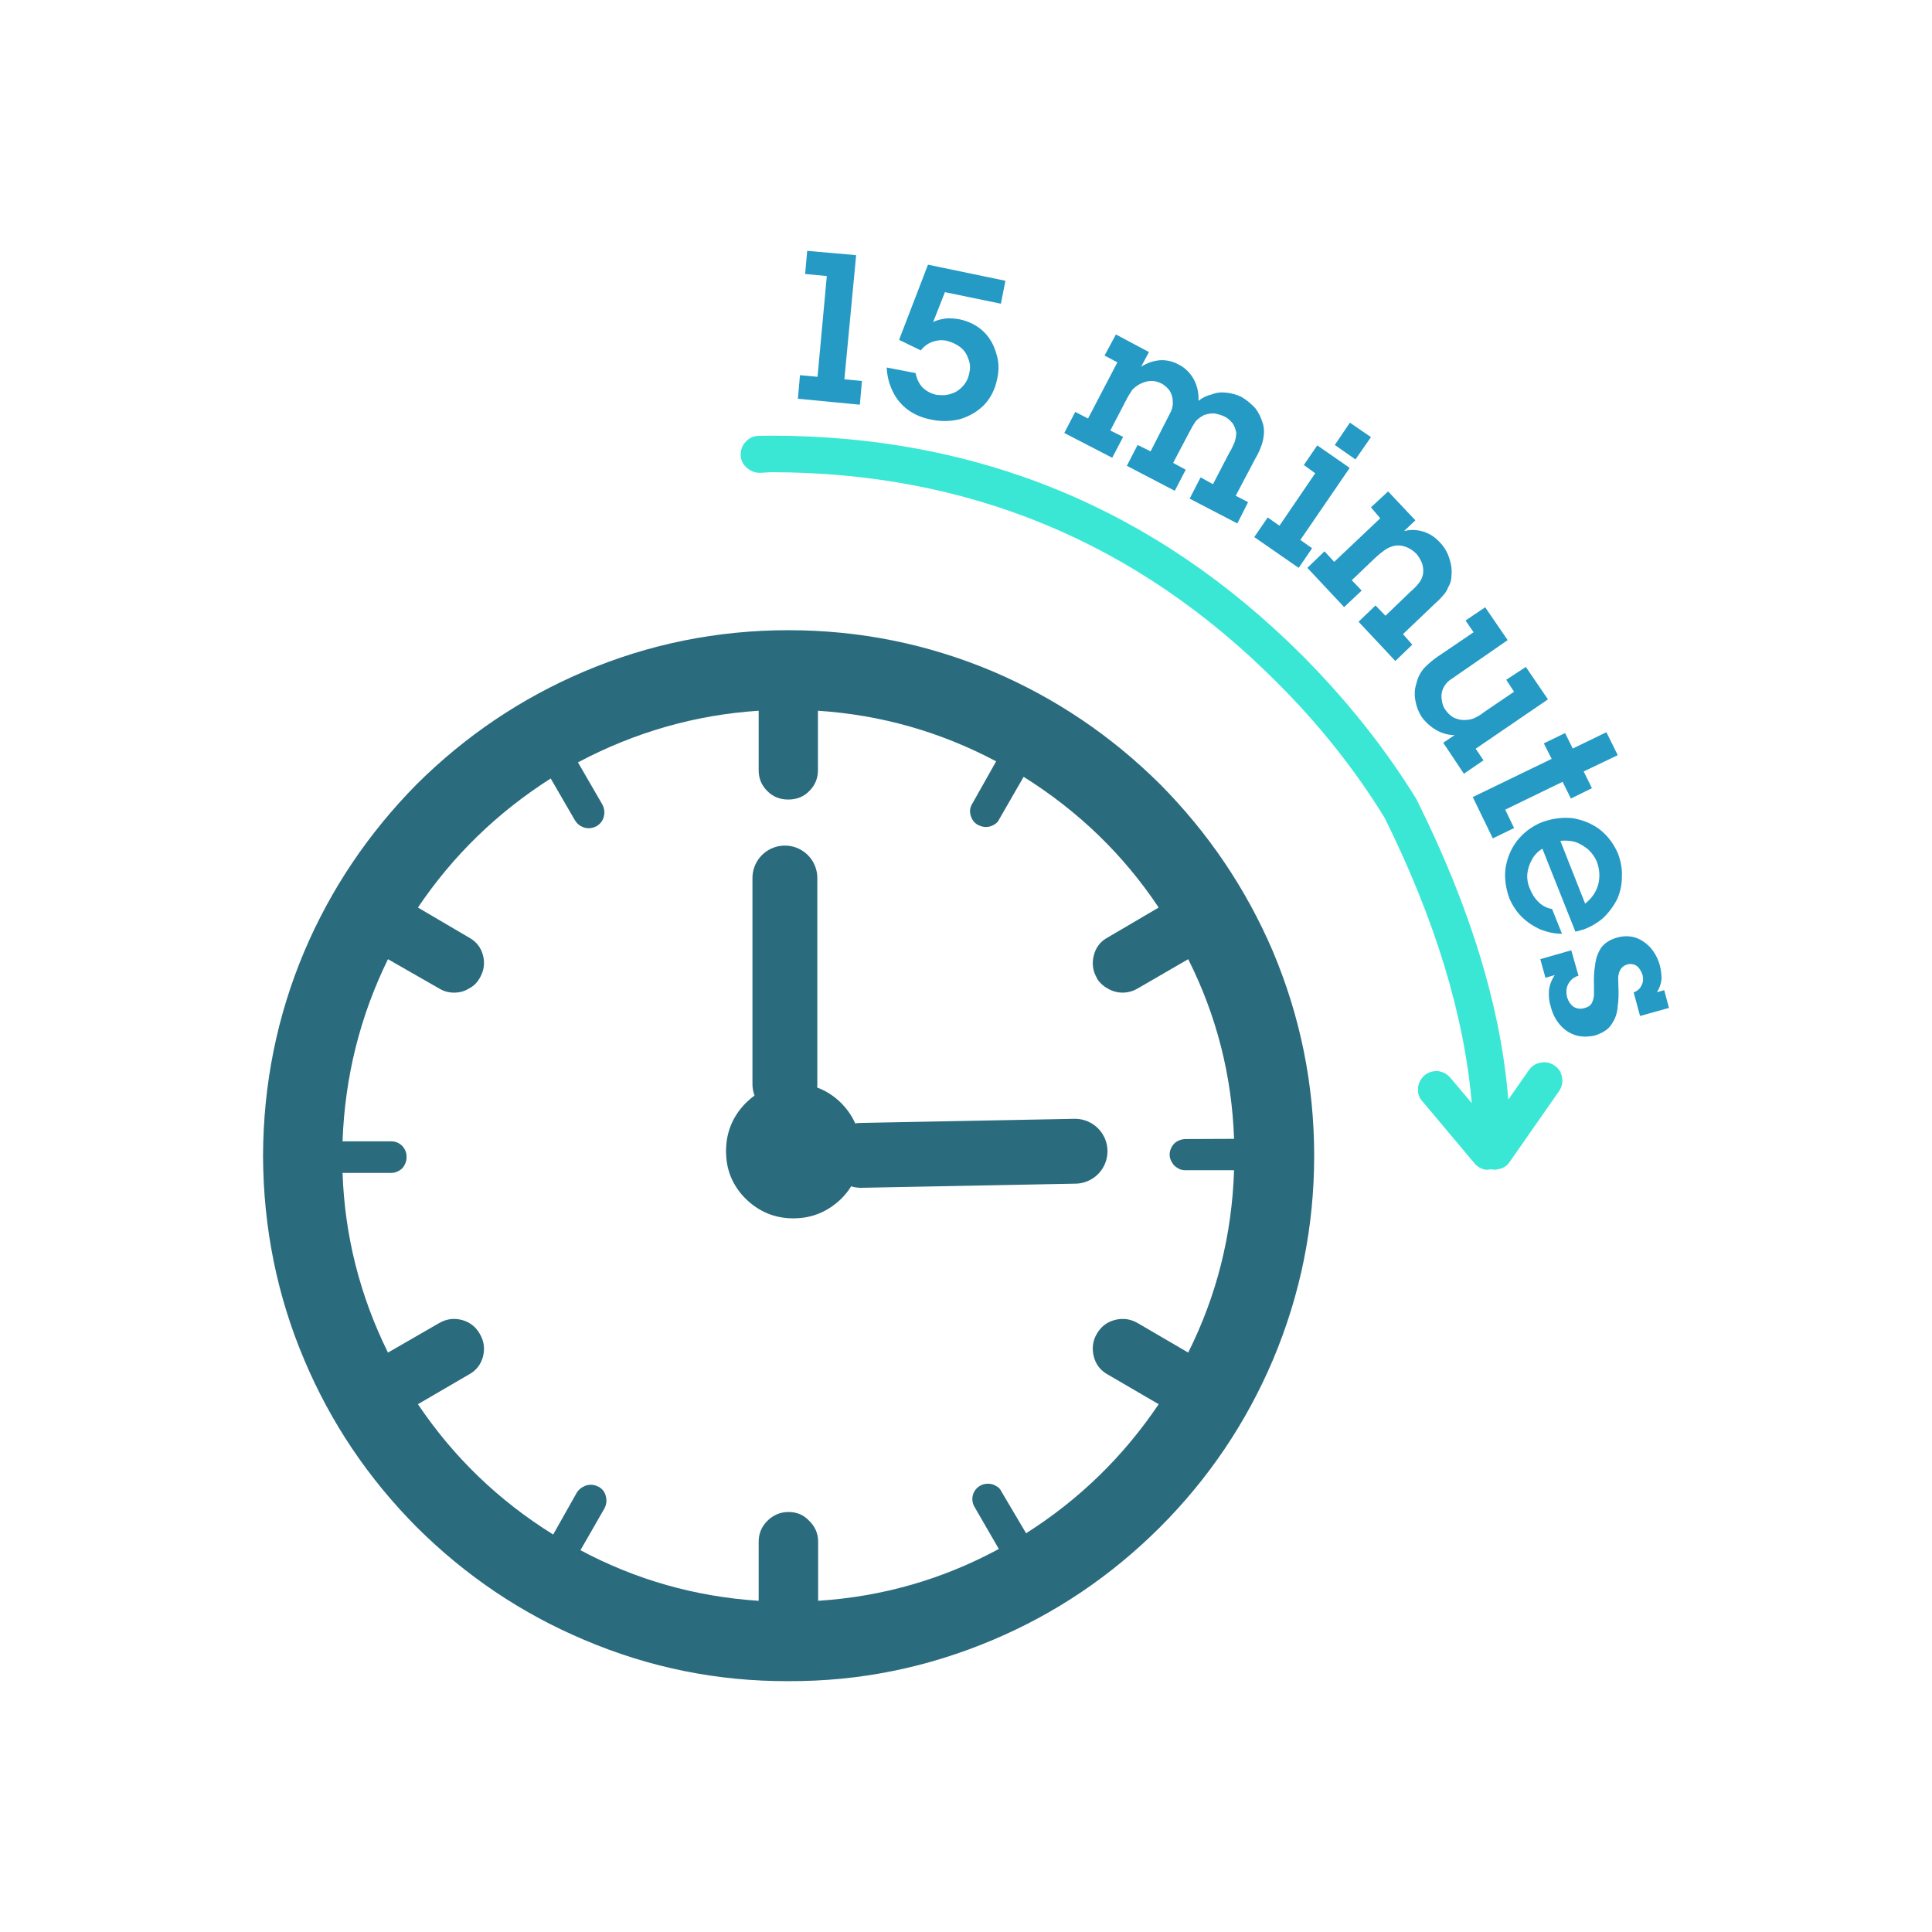
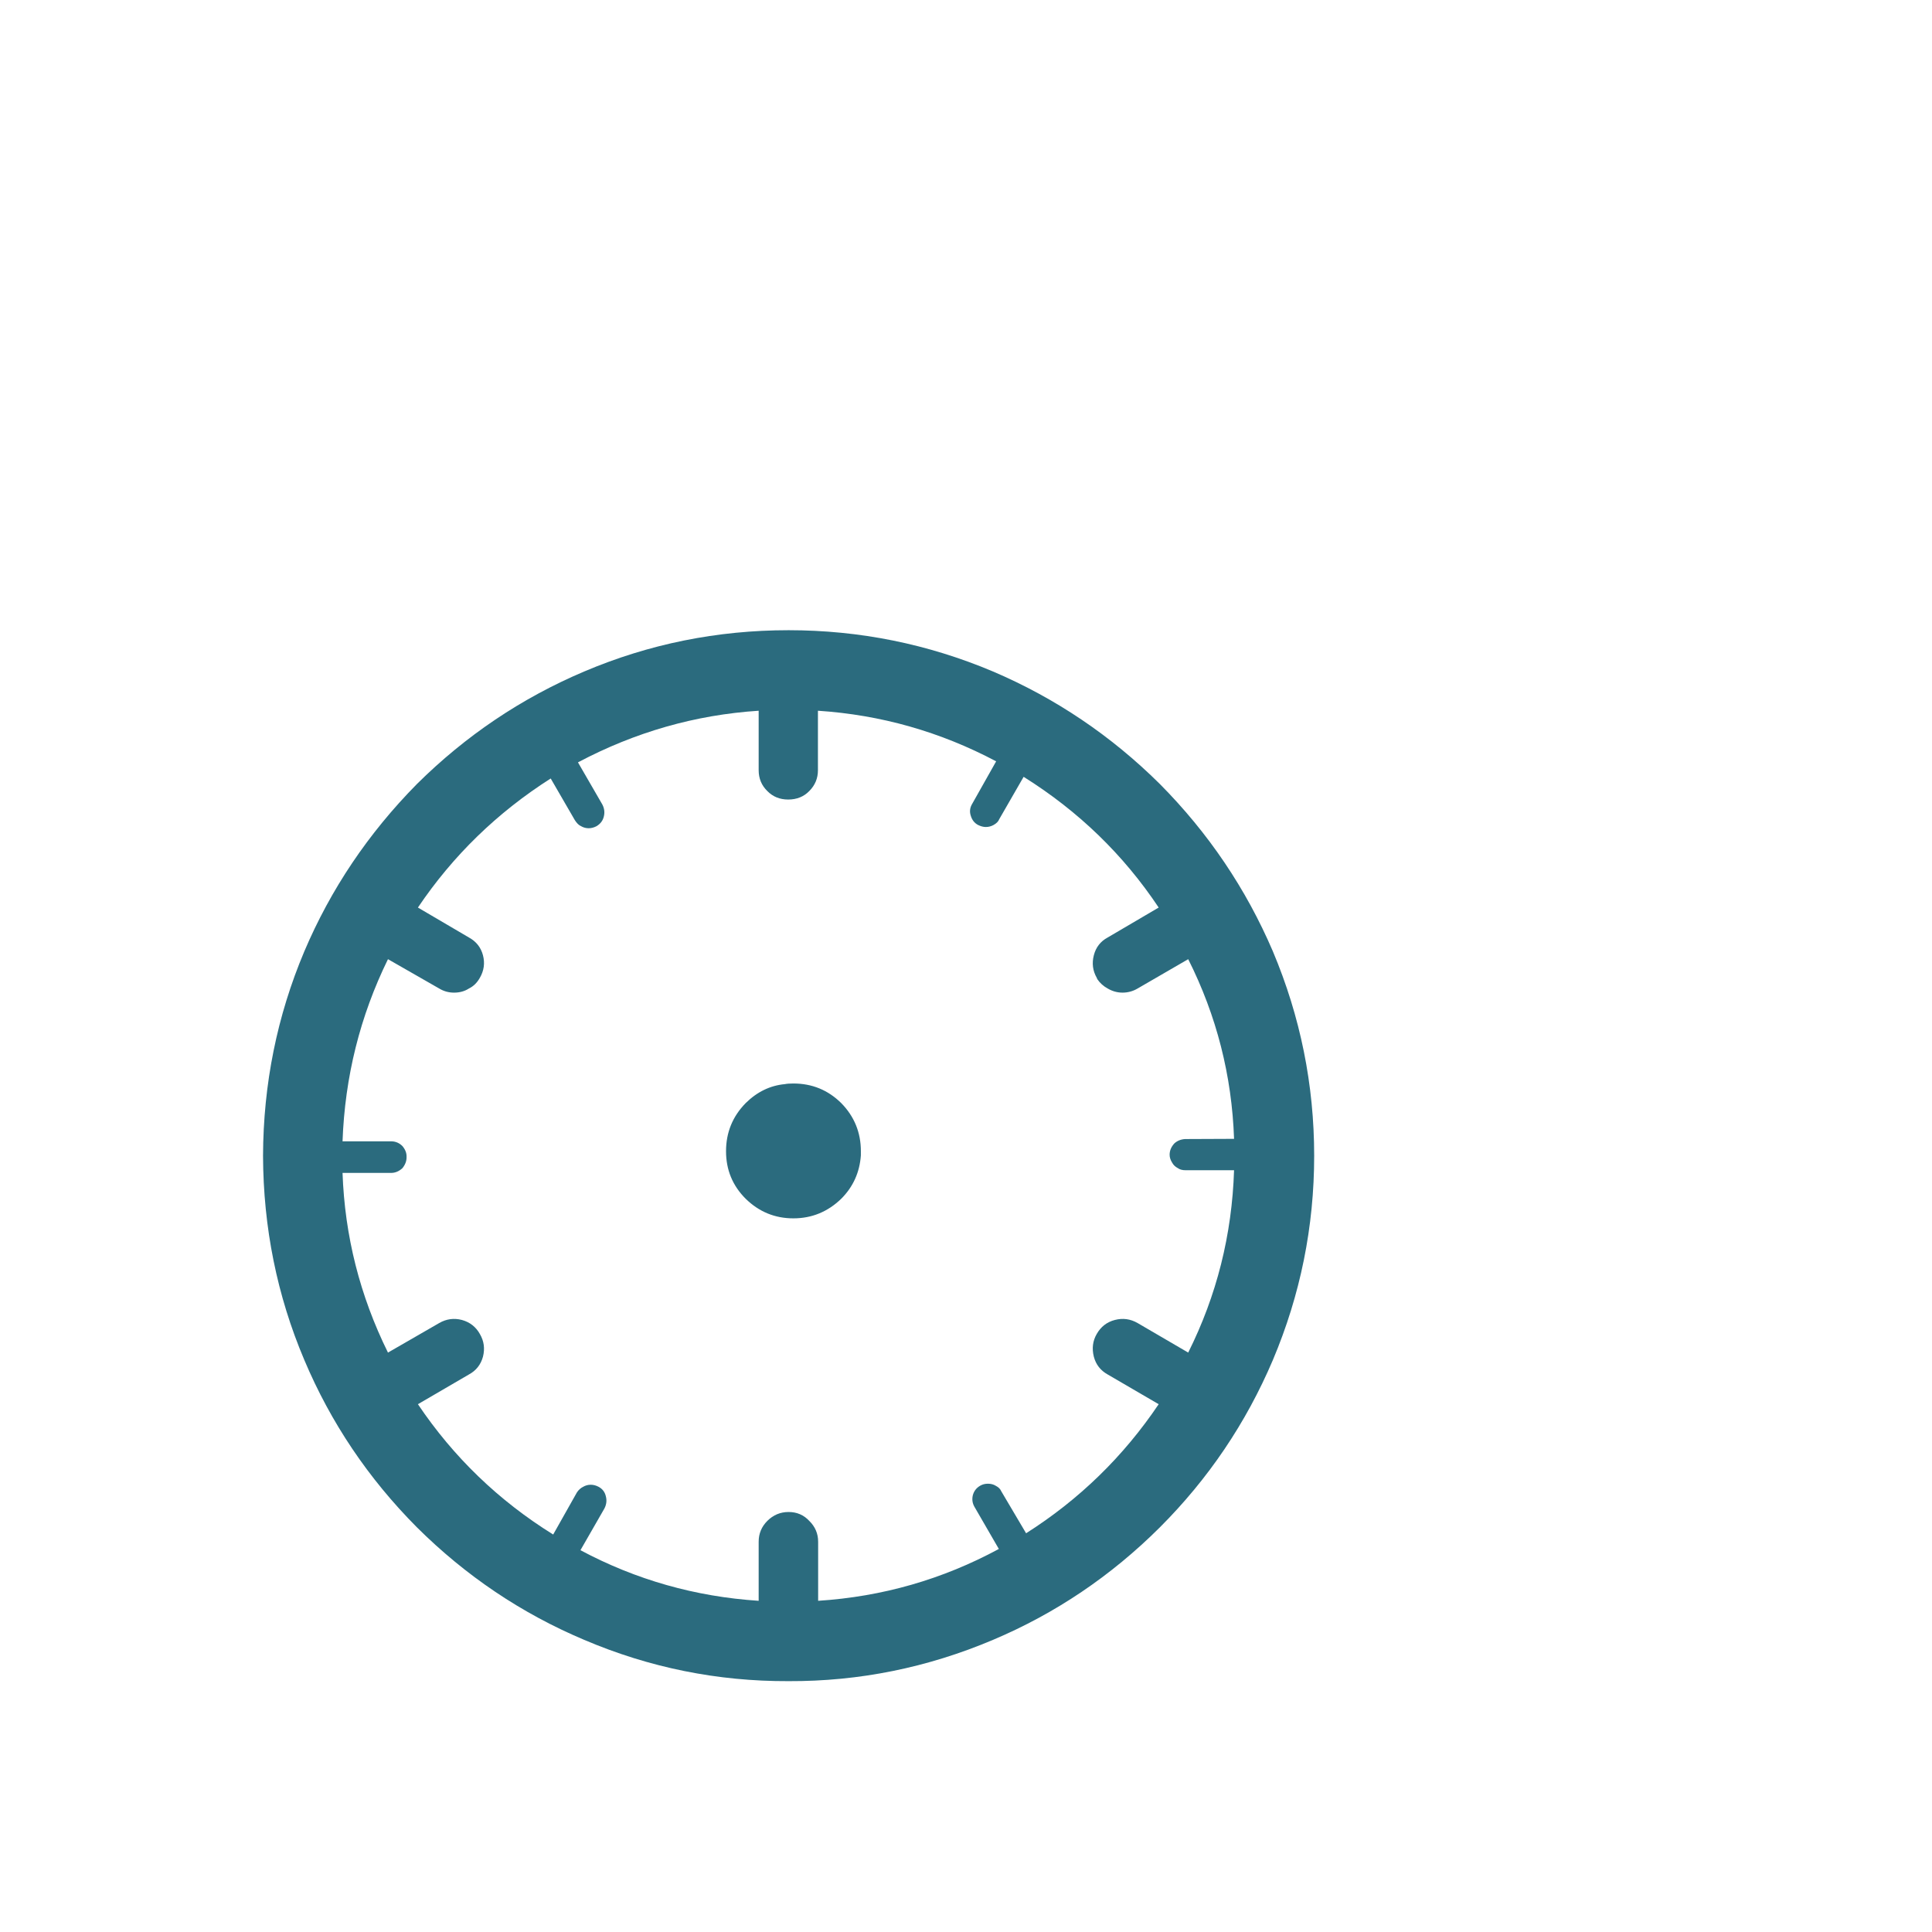
<svg xmlns="http://www.w3.org/2000/svg" version="1.0" x="0px" y="0px" width="439.371px" height="439.371px" viewBox="0 0 439.371 439.371" enable-background="new 0 0 439.371 439.371" xml:space="preserve">
  <g id="Layer_1">

</g>
  <g id="Layer_1_1_">
    <g>
      <path fill-rule="evenodd" clip-rule="evenodd" fill="#2B6B7E" d="M169.574,272.614c-2.975-2.975-4.461-6.575-4.461-10.802     c0-4.258,1.487-7.906,4.461-10.943c2.599-2.566,5.574-4.008,8.923-4.32c0.438-0.094,1.08-0.142,1.925-0.142     c4.258,0,7.891,1.488,10.896,4.462c2.975,3.037,4.461,6.686,4.461,10.943v0.939c-0.281,3.882-1.769,7.169-4.461,9.862     c-3.068,2.974-6.7,4.462-10.896,4.462C176.228,277.076,172.611,275.587,169.574,272.614z M94.807,178.309     c11.115-11.02,23.795-19.553,38.041-25.596c14.747-6.261,30.245-9.393,46.494-9.393c16.156,0,31.654,3.131,46.495,9.393     c14.215,6.074,26.864,14.607,37.947,25.596c11.021,11.116,19.584,23.796,25.689,38.042c6.262,14.872,9.393,30.371,9.393,46.494     c0,16.125-3.131,31.607-9.393,46.448c-6.105,14.34-14.668,27.021-25.689,38.041c-11.083,11.053-23.732,19.584-37.947,25.596     c-14.935,6.325-30.433,9.455-46.495,9.394c-16.155,0.062-31.654-3.068-46.494-9.394c-14.246-6.012-26.926-14.543-38.041-25.596     c-11.053-11.114-19.584-23.795-25.596-38.041c-6.2-14.621-9.331-30.104-9.393-46.448c0.063-16.312,3.193-31.81,9.393-46.494     C75.223,202.198,83.754,189.518,94.807,178.309z M130.735,186.527l-5.495-9.486c-12.18,7.765-22.246,17.549-30.198,29.353     l11.601,6.81c1.659,0.908,2.724,2.255,3.193,4.039c0.47,1.785,0.235,3.492-0.705,5.12c-0.626,1.127-1.456,1.94-2.489,2.441     c-0.971,0.627-2.098,0.939-3.382,0.939c-1.221,0-2.348-0.313-3.381-0.939l-11.647-6.668c-6.356,12.962-9.8,26.77-10.332,41.422     h11.037c1.001,0,1.863,0.36,2.583,1.081c0.657,0.782,0.97,1.597,0.939,2.441c0.031,0.908-0.282,1.77-0.939,2.583     c-0.783,0.72-1.644,1.08-2.583,1.08H77.9c0.5,14.309,3.944,27.929,10.332,40.859l11.647-6.716c1.628-0.939,3.35-1.175,5.166-0.705     c1.816,0.501,3.178,1.566,4.086,3.194c0.939,1.597,1.174,3.318,0.705,5.166c-0.501,1.816-1.565,3.162-3.193,4.039l-11.601,6.763     c8.109,12.054,18.363,21.932,30.762,29.635l5.401-9.581c0.375-0.563,0.845-0.986,1.409-1.268c0.532-0.314,1.111-0.47,1.738-0.47     c0.595,0,1.189,0.155,1.785,0.47c0.876,0.47,1.424,1.189,1.644,2.16c0.25,0.938,0.141,1.862-0.329,2.771l-5.448,9.486     c12.618,6.732,26.127,10.567,40.53,11.507v-13.432c0-1.848,0.658-3.429,1.973-4.743c1.346-1.347,2.958-2.021,4.836-2.021     c1.879,0,3.444,0.674,4.697,2.021c1.346,1.314,2.02,2.896,2.02,4.743v13.432c14.59-0.939,28.288-4.869,41.094-11.788l-5.542-9.581     c-0.47-0.813-0.595-1.69-0.376-2.63c0.251-0.939,0.799-1.659,1.645-2.16c0.531-0.313,1.127-0.47,1.784-0.47     c0.688,0,1.284,0.156,1.784,0.47c0.627,0.313,1.049,0.736,1.269,1.268l5.635,9.534c12.087-7.671,22.137-17.455,30.152-29.353     l-11.601-6.763c-1.629-0.908-2.677-2.255-3.146-4.039c-0.47-1.879-0.251-3.602,0.657-5.166c0.939-1.659,2.317-2.725,4.133-3.194     c1.816-0.47,3.538-0.234,5.166,0.705l11.506,6.716c6.481-12.962,9.957-26.785,10.427-41.47h-11.036c-0.721,0-1.3-0.156-1.738-0.47     c-0.595-0.313-1.033-0.735-1.314-1.268c-0.376-0.596-0.564-1.189-0.564-1.785c0-0.939,0.36-1.8,1.081-2.583     c0.657-0.595,1.471-0.924,2.441-0.986l11.131-0.047c-0.501-14.401-3.976-28.021-10.427-40.859l-11.506,6.668     c-1.064,0.627-2.207,0.939-3.428,0.939c-1.189,0-2.317-0.313-3.382-0.939c-0.971-0.532-1.753-1.236-2.349-2.113l-0.141-0.328     c-0.908-1.597-1.127-3.303-0.657-5.12c0.47-1.815,1.518-3.162,3.146-4.039l11.601-6.81c-8.016-12.022-18.254-21.932-30.715-29.729     l-5.542,9.627c-0.188,0.502-0.61,0.939-1.269,1.315c-0.563,0.313-1.158,0.47-1.784,0.47c-0.563,0-1.159-0.157-1.784-0.47     c-0.814-0.438-1.362-1.143-1.645-2.113c-0.313-0.939-0.188-1.863,0.376-2.771l5.4-9.581     c-12.711-6.731-26.221-10.567-40.529-11.506v13.526c0,1.847-0.658,3.429-1.973,4.743c-1.252,1.284-2.849,1.925-4.79,1.925     c-1.91,0-3.491-0.641-4.743-1.925c-1.315-1.283-1.973-2.865-1.973-4.743v-13.526c-14.402,0.939-28.1,4.854-41.094,11.741     l5.542,9.581c0.47,0.908,0.579,1.832,0.329,2.771c-0.219,0.908-0.767,1.628-1.644,2.16c-0.595,0.313-1.19,0.47-1.785,0.47     c-0.626,0-1.206-0.156-1.738-0.47C131.642,187.67,131.173,187.216,130.735,186.527z" />
-       <path fill-rule="evenodd" clip-rule="evenodd" fill="#249AC5" d="M321.879,159.288c-0.25-1.346-0.171-2.63,0.235-3.851     c0.282-1.284,0.861-2.442,1.738-3.476c0.907-0.939,1.894-1.784,2.958-2.537l8.313-5.636l-1.832-2.676l4.461-3.006l5.12,7.467     l-13.245,9.158c-0.625,0.47-1.126,1.127-1.502,1.972c-0.313,0.814-0.392,1.644-0.235,2.489c0.094,0.877,0.36,1.613,0.798,2.207     c0.502,0.752,1.128,1.347,1.879,1.785c0.814,0.376,1.597,0.563,2.349,0.563c1.002,0,1.815-0.156,2.442-0.47     c0.72-0.313,1.472-0.782,2.254-1.409l6.716-4.555l-1.785-2.724l4.462-2.912l5.025,7.373l-16.438,11.225l1.784,2.63l-4.461,3.053     l-4.696-7.045l2.583-1.737c-1.44,0-2.85-0.392-4.228-1.174c-1.314-0.783-2.41-1.785-3.287-3.006     C322.569,161.871,322.099,160.635,321.879,159.288z M290.977,119.556l8.125-11.929l-2.583-1.878l3.053-4.461l7.374,5.119     l-11.226,16.391l2.677,1.879l-3.053,4.461l-10.097-6.998l3.053-4.461L290.977,119.556z M313.896,117.866l-2.114-2.489l3.898-3.616     l6.199,6.575l-2.583,2.442c1.473-0.375,2.959-0.329,4.462,0.141c1.378,0.438,2.599,1.236,3.663,2.395     c0.971,1.002,1.676,2.16,2.113,3.476c0.501,1.409,0.689,2.74,0.563,3.992c0,1.033-0.234,1.926-0.704,2.677     c-0.313,0.814-0.751,1.503-1.314,2.067c-0.501,0.595-1.128,1.221-1.879,1.878l-7.139,6.81l2.113,2.395l-3.851,3.71l-8.36-8.923     l3.852-3.71l2.254,2.348l5.87-5.636c0.753-0.657,1.3-1.221,1.644-1.69c0.533-0.626,0.877-1.33,1.034-2.114     c0.125-0.908,0.047-1.753-0.234-2.536c-0.376-0.876-0.8-1.581-1.269-2.113c-0.657-0.657-1.394-1.158-2.207-1.502     c-0.846-0.344-1.675-0.47-2.49-0.376c-0.938,0.157-1.799,0.517-2.583,1.08c-0.782,0.563-1.486,1.143-2.113,1.737l-5.306,5.073     l2.253,2.348l-3.991,3.757l-8.359-8.923l3.897-3.757l2.208,2.395L313.896,117.866z M308.26,104.481l-4.697-3.288l3.429-5.072     l4.79,3.287L308.26,104.481z M261.295,80.06l-1.784,3.334c1.283-0.813,2.661-1.299,4.133-1.456     c1.472-0.125,2.928,0.188,4.367,0.939c1.472,0.751,2.63,1.878,3.476,3.381c0.783,1.472,1.144,3.101,1.08,4.884     c0.972-0.751,1.988-1.236,3.053-1.456c0.972-0.407,2.098-0.532,3.382-0.376c1.252,0.157,2.349,0.47,3.287,0.939     c1.096,0.626,2.16,1.488,3.193,2.583c0.783,1.034,1.378,2.27,1.785,3.71c0.219,0.939,0.25,1.863,0.094,2.771     c-0.094,0.814-0.328,1.675-0.705,2.583c-0.25,0.689-0.641,1.487-1.174,2.395l-4.462,8.454l2.818,1.456l-2.441,4.838l-10.849-5.636     l2.488-4.838l2.817,1.55l3.758-7.233c0.25-0.344,0.61-1.048,1.08-2.113c0.251-0.625,0.407-1.394,0.47-2.301     c-0.156-0.876-0.438-1.612-0.846-2.207c-0.625-0.751-1.252-1.268-1.879-1.55c-0.688-0.313-1.471-0.547-2.348-0.705     c-0.751,0-1.503,0.126-2.254,0.376c-0.877,0.47-1.534,0.971-1.973,1.503c-0.501,0.752-0.939,1.503-1.314,2.254l-3.758,7.138     l2.865,1.55l-2.49,4.79l-10.895-5.683l2.441-4.743l2.959,1.456l4.649-9.111c0.345-0.782,0.47-1.564,0.376-2.348     c0-0.813-0.235-1.596-0.705-2.348c-0.501-0.688-1.126-1.236-1.879-1.644c-0.72-0.344-1.424-0.532-2.113-0.563     c-0.782,0-1.533,0.157-2.253,0.47c-0.784,0.313-1.52,0.814-2.208,1.502c-0.657,0.972-1.127,1.754-1.409,2.348l-3.616,6.951     l2.912,1.456l-2.489,4.743l-10.896-5.636l2.49-4.79l2.911,1.502l6.67-12.774l-2.913-1.55l2.583-4.79L261.295,80.06z      M201.65,83.582l6.575,1.268c0.25,1.284,0.752,2.348,1.503,3.194c0.877,0.877,1.941,1.456,3.193,1.737     c1.315,0.188,2.443,0.11,3.382-0.235c1.001-0.282,1.878-0.845,2.63-1.69c0.782-0.814,1.283-1.815,1.502-3.006     c0.283-1.19,0.204-2.285-0.234-3.288c-0.344-1.064-0.939-1.925-1.784-2.583c-0.783-0.626-1.785-1.111-3.006-1.456     c-1.065-0.25-2.16-0.188-3.288,0.188c-1.033,0.345-1.941,1.002-2.724,1.972l-4.932-2.395l6.575-17.095l17.611,3.664l-1.032,5.213     l-12.728-2.629l-2.678,6.81c0.72-0.407,1.738-0.689,3.053-0.846c1.034-0.031,2.051,0.048,3.053,0.235     c2.098,0.47,3.867,1.378,5.308,2.724c1.378,1.315,2.348,2.959,2.911,4.932c0.627,1.847,0.705,3.804,0.235,5.87     c-0.47,2.349-1.456,4.321-2.959,5.917c-1.503,1.503-3.334,2.583-5.495,3.241c-2.16,0.532-4.352,0.563-6.575,0.094     c-1.972-0.375-3.725-1.111-5.26-2.207c-1.502-1.127-2.646-2.505-3.429-4.133C202.215,87.386,201.745,85.554,201.65,83.582z      M183.1,62.307l0.47-5.26l11.131,0.986l-2.677,28.226l3.992,0.376l-0.469,5.401l-14.09-1.362l0.47-5.354l3.992,0.376l2.113-22.919     L183.1,62.307z M367.811,213.204c1.535-0.407,2.975-0.376,4.32,0.094c1.189,0.438,2.286,1.206,3.288,2.301     c0.908,1.065,1.581,2.333,2.02,3.804c0.281,1.034,0.423,2.114,0.423,3.241c-0.095,1.034-0.438,2.036-1.034,3.006l1.645-0.47     l1.08,4.039l-6.575,1.832l-1.455-5.354c0.876-0.344,1.471-0.876,1.783-1.597c0.377-0.688,0.454-1.487,0.235-2.396     c-0.281-0.813-0.673-1.455-1.174-1.925c-0.626-0.501-1.377-0.658-2.254-0.47c-0.721,0.219-1.253,0.61-1.598,1.174     c-0.281,0.501-0.453,1.081-0.516,1.737l0.047,2.021c0.093,1.784,0.047,3.303-0.142,4.555c-0.094,1.565-0.563,2.943-1.409,4.133     c-0.688,1.128-1.972,1.989-3.851,2.583c-1.753,0.346-3.256,0.298-4.509-0.141c-1.408-0.501-2.567-1.314-3.476-2.442     c-0.97-1.158-1.644-2.536-2.02-4.133c-0.344-1.002-0.47-2.207-0.375-3.616c0.156-1.221,0.595-2.363,1.314-3.429l-2.113,0.611     l-1.174-4.227l7.044-2.02l1.645,5.777c-1.064,0.313-1.847,0.955-2.349,1.926c-0.438,0.846-0.517,1.847-0.235,3.006     c0.283,0.907,0.753,1.612,1.409,2.113c0.783,0.47,1.612,0.579,2.489,0.328c0.783-0.188,1.331-0.532,1.645-1.033     c0.281-0.501,0.47-1.127,0.563-1.878v-2.067c-0.063-1.847,0.016-3.396,0.235-4.649c0.126-1.44,0.563-2.77,1.315-3.992     C364.868,214.488,366.121,213.673,367.811,213.204z M363.115,195.874c-0.47-1.064-1.143-1.988-2.02-2.771     c-1.002-0.783-1.973-1.33-2.912-1.644c-1.064-0.281-2.176-0.359-3.334-0.234l5.636,14.277c1.503-1.19,2.488-2.614,2.958-4.274     C363.913,199.475,363.803,197.69,363.115,195.874z M350.623,186.997c2.285-0.845,4.602-1.158,6.95-0.939     c2.348,0.376,4.431,1.238,6.246,2.583c1.848,1.473,3.241,3.335,4.181,5.589c0.657,1.816,0.939,3.538,0.845,5.166     c0,1.785-0.359,3.491-1.08,5.119c-0.814,1.566-1.862,2.975-3.147,4.227c-1.345,1.158-2.833,2.035-4.461,2.629l-1.879,0.517     l-7.514-18.879c-1.033,0.626-1.815,1.44-2.349,2.442c-0.595,1.034-0.955,2.13-1.08,3.288c-0.094,1.158,0.109,2.301,0.61,3.429     c0.47,1.189,1.096,2.16,1.879,2.912c0.908,0.908,1.957,1.457,3.146,1.644l2.254,5.636c-1.628,0-3.303-0.344-5.024-1.033     c-1.566-0.72-2.943-1.66-4.134-2.818c-1.158-1.159-2.098-2.567-2.817-4.227c-0.876-2.442-1.159-4.759-0.845-6.951     c0.375-2.316,1.252-4.367,2.63-6.152C346.536,189.298,348.399,187.905,350.623,186.997z M357.244,181.596l-1.878-3.804     l-13.057,6.34l2.02,4.18l-4.837,2.348l-4.556-9.393l17.94-8.688l-1.784-3.522l4.837-2.348l1.738,3.522l7.654-3.71l2.583,5.213     l-7.749,3.71l1.879,3.804L357.244,181.596z" />
-       <path fill-rule="evenodd" clip-rule="evenodd" fill="#3AE7D5" d="M168.447,103.4c0-1.158,0.376-2.129,1.127-2.912     c0.814-0.908,1.8-1.362,2.958-1.362l2.818-0.047c47.122,0,87.354,16.625,120.699,49.876     c10.332,10.396,19.021,21.322,26.065,32.781l0.141,0.282c12.148,24.421,19.067,47.105,20.758,68.052l4.697-6.717     c0.688-0.97,1.597-1.533,2.724-1.69c1.159-0.219,2.207,0.016,3.146,0.705c0.908,0.595,1.457,1.472,1.644,2.63     c0.22,1.158-0.016,2.223-0.704,3.193l-11.177,16.015c-0.596,0.939-1.488,1.503-2.678,1.69c-0.532,0.157-1.033,0.157-1.503,0     c-0.063,0.031-0.423,0.079-1.08,0.142c-1.127-0.126-2.065-0.642-2.818-1.55l-11.834-14.09c-0.752-0.813-1.065-1.831-0.939-3.053     c0.093-1.063,0.595-2.003,1.502-2.817c0.814-0.688,1.832-1.002,3.053-0.939c1.128,0.156,2.066,0.673,2.818,1.55l4.838,5.729     c-1.722-20.038-8.313-41.642-19.772-64.811c-6.825-11.114-15.075-21.478-24.751-31.09     c-31.716-31.717-69.992-47.576-114.828-47.576l-2.583,0.142c-1.095,0-2.082-0.392-2.958-1.174     C168.901,105.546,168.447,104.559,168.447,103.4z" />
-       <path fill-rule="evenodd" clip-rule="evenodd" fill="none" stroke="#2B6B7E" stroke-width="14.75" stroke-linecap="round" stroke-linejoin="round" stroke-miterlimit="3" d="     M178.498,246.548v-46.871 M195.78,262.751l48.703-0.939" />
    </g>
  </g>
</svg>